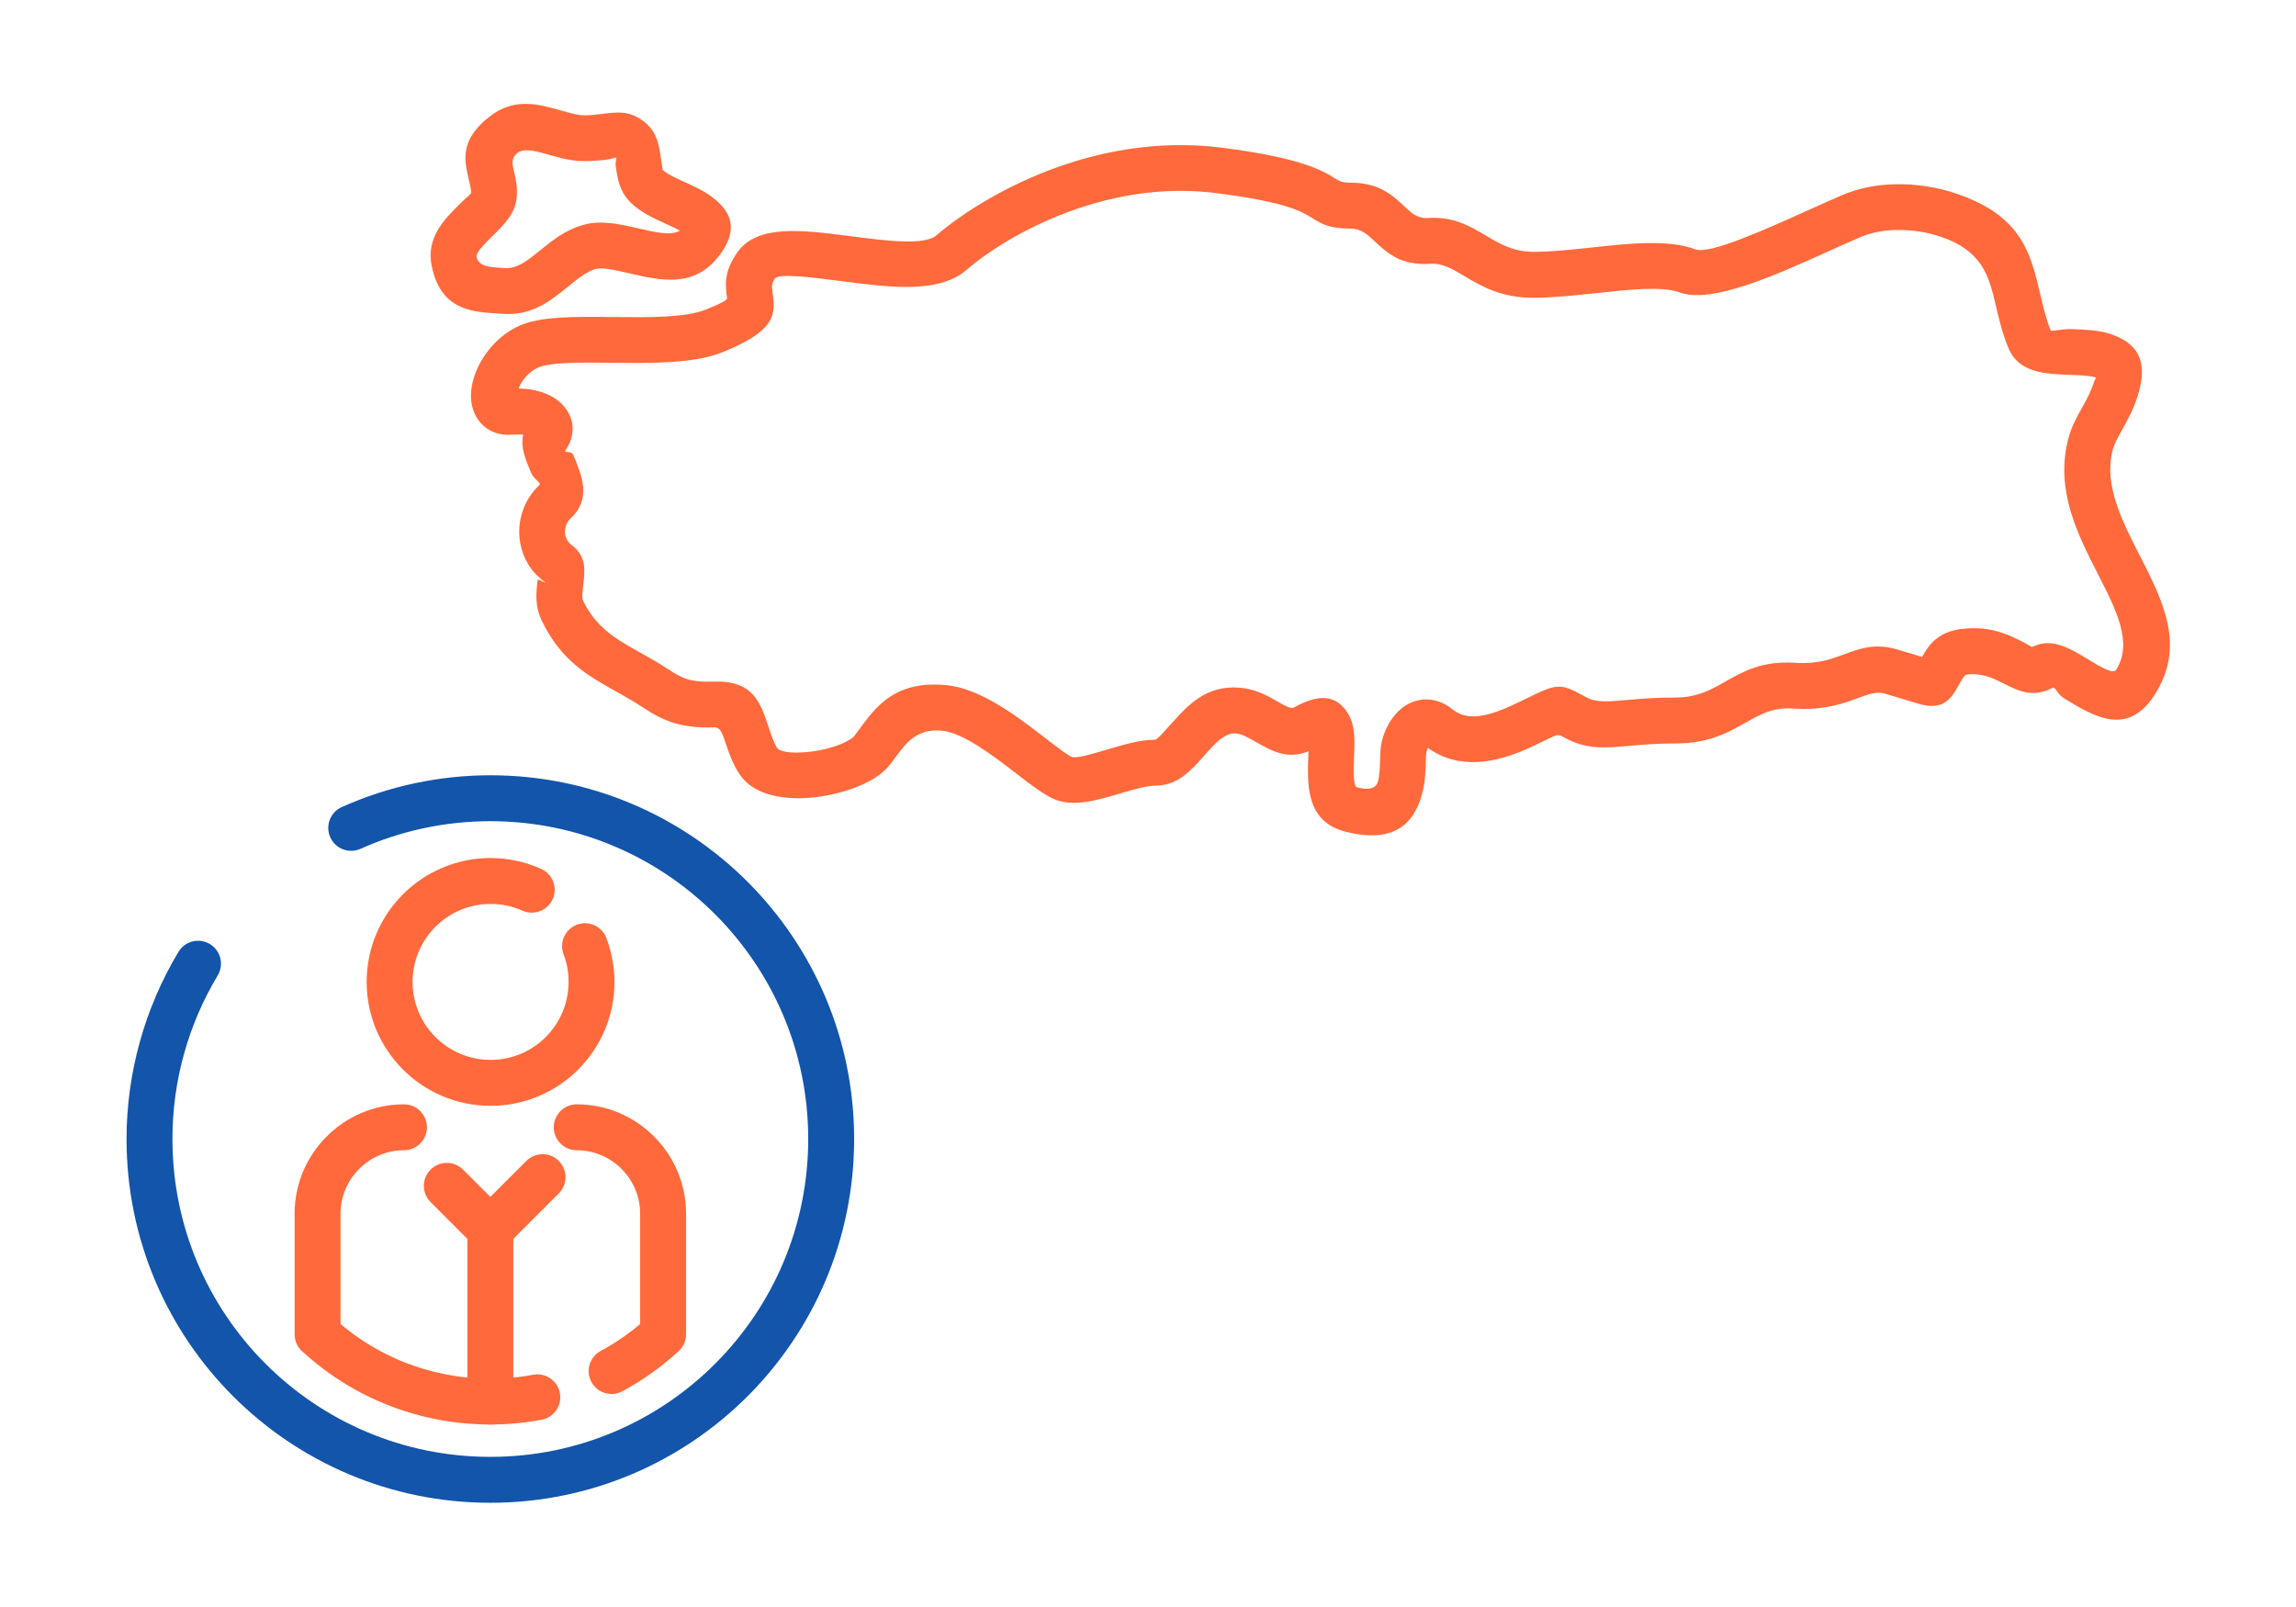
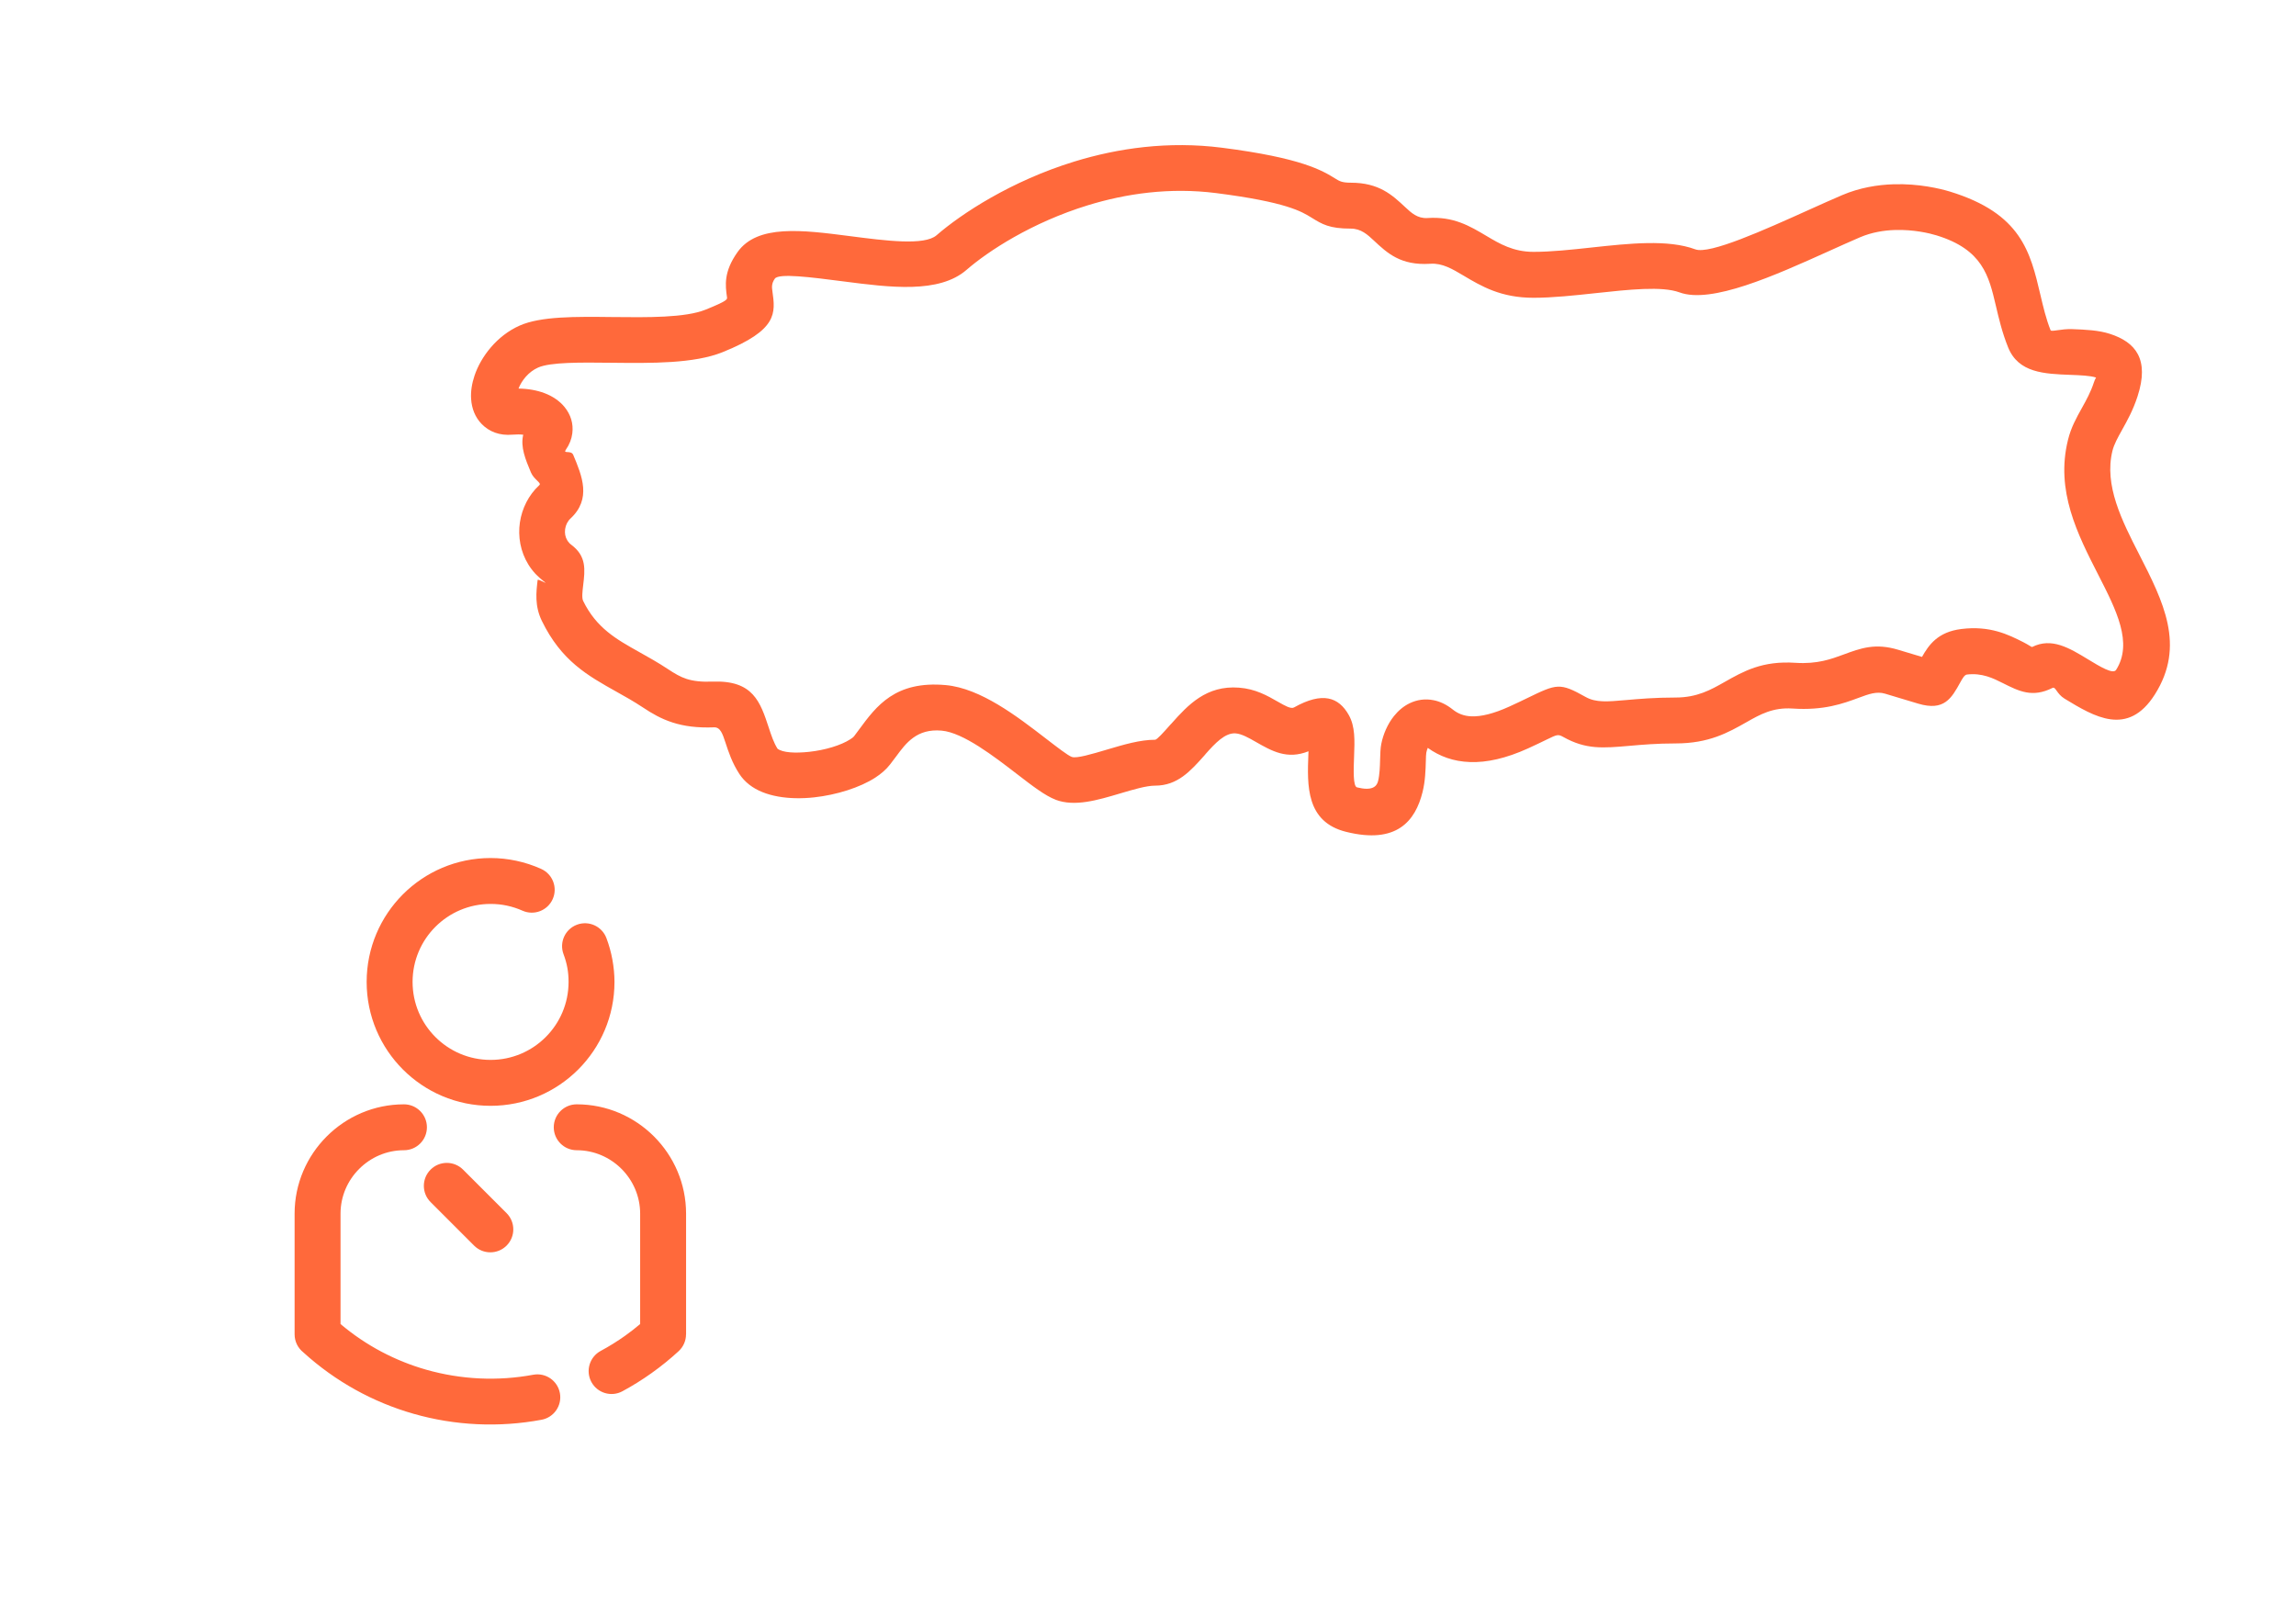
<svg xmlns="http://www.w3.org/2000/svg" xml:space="preserve" width="300px" height="210px" version="1.1" style="shape-rendering:geometricPrecision; text-rendering:geometricPrecision; image-rendering:optimizeQuality; fill-rule:evenodd; clip-rule:evenodd" viewBox="0 0 12973 9081.1">
  <defs>
    <style type="text/css">
   
    .fil0 {fill:none}
    .fil2 {fill:#1255ab;fill-rule:nonzero}
    .fil1 {fill:#ff693b;fill-rule:nonzero}
   
  </style>
  </defs>
  <g id="Layer_x0020_1">
    <g id="_2164513436352">
-       <rect class="fil0" width="12973" height="9081.1" />
      <path class="fil1" d="M11684.8 2485.2c17.3,-70 46.9,-123.1 79,-180.6 23.7,-42.6 49.3,-88.5 67.4,-143.9 7.1,-21.8 13.3,-26.8 11.8,-27.3 -33.1,-10.8 -88.6,-12.9 -143.3,-15 -149.5,-5.6 -295.7,-11.2 -353.6,-156.1 -33.5,-83.5 -51.6,-160.8 -69.1,-235.2 -39.5,-168.1 -74.5,-317.1 -335.4,-397.1 -40.7,-12.5 -129.4,-33.4 -233.8,-30.3 -63.4,1.9 -132.3,13.1 -198.4,41.3 -50.3,21.5 -113.2,49.9 -178.8,79.5 -302,136.2 -661.1,298.1 -840.8,231.8 -98.5,-36.3 -284.7,-16.2 -473.1,4.2 -121.2,13.1 -243.2,26.3 -352.1,26.3 -184.7,0 -294.3,-65.3 -395.6,-125.5 -62.2,-37 -119.7,-71.2 -185.8,-66.8l-3.7 0.2c-165.5,10.1 -240.5,-60 -316.8,-131.3 -35.8,-33.4 -72.3,-67.5 -130.3,-67.5 -121.6,0 -161.3,-24.5 -222,-62 -55.9,-34.6 -142.6,-88.2 -538.7,-138.7 -261.3,-33.3 -509,2.5 -724.9,68.8 -317.4,97.5 -563.7,259.2 -685.7,365.1 -155.5,134.9 -431.6,99.2 -693.3,65.4 -188.6,-24.4 -367.4,-47.4 -389.8,-15.8 -19.8,27.9 -16.6,50.6 -13.8,70.3 17.5,124.6 30.8,219.3 -281.3,345.1 -161.7,65.1 -400.9,62.4 -625.7,59.9 -178.6,-2 -346.8,-3.9 -416.9,27.1 -53.4,23.7 -92.3,72.2 -110.6,118.7 55.5,0.7 104.8,10.1 145.7,25.4 48.1,18 86.7,45.2 113.7,77.9 35.9,43.5 51.6,94.9 44.6,149.7 -4,31.9 -15.9,63.1 -36.3,92.2 -18.2,26 29.5,0.8 41.6,29.6 49.9,119.1 104.2,248.8 -15.9,359.9 -3.6,3.2 -7.1,7.3 -10.6,11.9 -13.7,18.3 -20.9,41.6 -20.4,65 0.4,21.5 8,42.9 23.5,59.7l3.7 4.2c2.6,2.4 5.6,4.9 8.8,7.3 86.6,65 77.6,140.4 66.9,229.4 -3.9,32.8 -8.4,70.7 -0.2,87.4 75,153.8 188.3,217.2 315.7,288.5 53.1,29.7 108.3,60.6 163.6,97.2 36.8,24.4 69.8,44.1 105.4,55.5 36.8,11.8 82.1,17.6 146.3,15.2 229.6,-8.7 269.8,113.7 318.9,262.9 13.1,39.7 27.2,82.8 48.6,116.2 29.3,22.6 100,26.1 178.3,17.7 89.9,-9.7 179.7,-36.5 233.2,-71.2 10.1,-6.5 17.1,-12 20.2,-15.9 5.7,-7.4 17.7,-23.6 29.8,-40 96.7,-131.3 203.3,-275.9 489.2,-250 196.5,17.7 403.9,177.5 562.7,299.8 69,53.2 126.9,97.8 149.1,106.1l0.4 0c26.1,9.8 112.9,-16 200.6,-42.1 92.1,-27.4 185.1,-55 269.7,-55 10.8,0 47.1,-40.9 86.5,-85.3l6.4 -6.7c93.2,-104.7 196.8,-216.5 381.2,-202.4 93.4,7.1 159.4,44.9 221.4,80.4 37.8,21.6 72.1,41.2 89.4,31.5 161.1,-90.4 252.5,-58.9 309.9,43.3 36.1,64.3 33.1,143.3 29.7,230.8 -3,78.8 -6.5,171.8 16.5,177.5 84.1,21 111,-3.5 118.9,-35.1 9.2,-37 10.5,-82.8 11.5,-120.2l0 -0.5c0.9,-34.9 1.8,-64.9 6.7,-89.6 11,-55.6 36,-112.9 71.5,-157.3 24.8,-31 54.9,-56.5 89.6,-73 40.9,-19.4 86,-26.5 134.1,-16.9l0.5 0.1c35.9,7 72.6,24 108.9,53.1 28.2,22.5 62.4,36.6 105.6,38 54.3,1.8 123.8,-14.6 213.3,-55.2 43.5,-19.8 74.6,-34.9 100.1,-47.3 169.3,-82.1 184.2,-89.3 331.6,-6.7 57.5,32.2 122.3,26.5 228,17.2 73.6,-6.5 162.9,-14.3 279.6,-14.3 122.2,0 199.9,-44.1 275,-86.7 109.5,-62.1 215.2,-122.1 403.1,-109.5 122.4,8.1 202,-21.3 269.4,-46.2 98.7,-36.5 180.3,-66.6 310,-27.6l134.9 40.5c38,-67.2 88.8,-141.1 221.9,-157.7 162.7,-20.2 265.8,31.7 350.2,74.2 29.1,14.6 47.5,28.7 49.9,27.5 110.5,-55.4 209.8,5 318,70.8 65.8,40 139.9,85.1 156.8,58.4 96.2,-151.7 1.3,-337.5 -99.8,-535.3 -118.5,-231.9 -243.6,-476.7 -172,-764.9zm304.9 -54.9c-23.1,41.5 -44.5,79.8 -53.7,116.7 -48.5,195.5 53.8,395.8 150.8,585.5 135.9,266.1 263.6,515.9 88.7,791.8 -152.9,241.1 -342.4,125.9 -510.5,23.6 -44.4,-27 -50.1,-69.4 -67.6,-60.6 -113.8,57 -188.7,19.3 -282,-27.6 -52.3,-26.3 -116.2,-58.5 -202.3,-47.8 -13.5,1.7 -25.8,24 -36,42.5 -50.5,91.4 -91.6,165.9 -238.9,121.8l-187.3 -56.3c-47.3,-14.2 -92.3,2.4 -146.8,22.6 -90.9,33.6 -198.2,73.2 -375.9,61.4 -110.9,-7.4 -183.2,33.6 -258.1,76 -105,59.6 -213.6,121.2 -402.7,121.2 -106,0 -188.9,7.3 -257.3,13.3 -154.5,13.5 -249.2,21.9 -376.9,-49.7 -29.7,-16.6 -34.8,-14.1 -92.6,13.9 -29.4,14.3 -65.4,31.8 -106.1,50.3 -126.9,57.6 -234.6,80.6 -327.8,77.5 -95,-3.1 -173.1,-32.5 -239.5,-80.2 -3.5,8.2 -6.3,17.6 -8.3,27.5 -1.5,7.8 -2.1,25.9 -2.6,47 -1.4,51 -3.2,113.4 -18.6,175.4 -40.4,162 -144.7,296.2 -432,224.6 -227.6,-56.6 -219.7,-263.1 -213.1,-437.9l0.7 -17.4c-120.9,48.3 -206.7,-0.8 -299.9,-54.2 -37.6,-21.4 -77.5,-44.3 -112,-46.9 -59.6,-4.6 -116.6,57 -168.8,115.7l-6 7.3c-79.7,89.7 -153.2,172.4 -280.1,172.4 -49.2,0 -123.3,22 -196.7,43.8 -129.3,38.5 -257.2,76.5 -364.7,36.1l0 -0.2c-59.4,-22.4 -131,-77.6 -216.5,-143.4 -132.9,-102.4 -306.6,-236.2 -427.9,-247.2 -140.5,-12.7 -201.6,70.3 -257.2,145.7 -9.5,12.9 -18.9,25.7 -34.9,46 -21.5,27.6 -49.8,52.3 -82.9,73.7 -86.3,56.1 -219.6,98.1 -346.7,111.8 -138.3,14.9 -278.4,-3.6 -365.2,-71.7 -22.3,-17.4 -41.4,-37.8 -56.5,-61.1 -40.9,-63 -60.7,-123.2 -78.8,-178.5 -15.6,-47.1 -28.3,-85.9 -63.6,-84.5 -96.8,3.6 -170.1,-6.6 -234.4,-27.3 -65.2,-21 -115.7,-50.4 -169.3,-86 -50.7,-33.6 -99.4,-60.8 -146.3,-87 -165.8,-92.8 -313,-175.1 -423.2,-401 -41.5,-85 -32.1,-163.5 -24,-231.3 0.3,-2.6 5.6,-1.2 12.5,1.5l17.5 2.1c-11.9,-9.3 -23.1,-19.4 -33.7,-30 -3.1,-2.8 -6,-5.7 -8.9,-8.8 -60.5,-65.6 -89.7,-147.8 -91.4,-229.9 -1.6,-80.1 23.7,-160.6 72.1,-225.1 12.1,-16.3 26.2,-31.8 42,-46.4 13,-12.1 -31.2,-31.3 -47.9,-71.1 -30.9,-73.8 -60.2,-143.7 -43.5,-213.2 -16.6,-2.1 -36.7,-2.4 -60.3,-0.4 -74.2,6.5 -132.3,-16.9 -174.7,-60.4 -36.8,-37.9 -56.2,-87.3 -59.6,-142.5 -2.6,-40.7 4.2,-85.6 19.3,-130.5 36.3,-107.9 126.7,-226.1 254.9,-282.9 119.4,-53 315.3,-50.8 523.2,-48.4 199.9,2.2 412.5,4.6 527.4,-41.7 123.9,-49.9 122.7,-58.3 121.2,-69.4 -9.4,-66.7 -20.2,-143.6 59.4,-255.8 112.2,-157.9 365.5,-125.1 633,-90.6 206,26.7 423.2,54.7 491.6,-4.6 140.2,-121.7 421.3,-306.8 779,-416.7 246.7,-75.7 531,-116.5 833.3,-78 452,57.7 567.6,129.1 642.1,175.2 22,13.6 36.4,22.5 86.2,22.5 159.5,0 233.7,69.3 306.6,137.4 35.2,33 69.9,65.3 125.7,62.3l1.3 -0.1c146.4,-9.7 236.9,44.1 334.7,102.3 71.9,42.7 149.6,88.9 263.9,88.9 100.4,0 213,-12.1 324.7,-24.2 218.8,-23.7 435,-47.1 589.7,10 80.8,29.8 387.3,-108.4 645.2,-224.7 62.9,-28.3 123,-55.5 183.9,-81.5 98.6,-42.2 200.1,-58.8 292.6,-61.6 140.5,-4.2 261.3,24.4 316.9,41.4 403.2,123.7 454.2,340.8 511.7,585.6 15.5,66 31.6,134.5 56.9,197.7 4.3,10.8 58.5,-8.4 122.6,-6 73.6,2.8 148.3,5.6 214.3,27.2 142,46.4 223.6,141.4 154.3,353.6 -25.3,77.5 -57.6,135.6 -87.7,189.5zm-8916.6 855l-5.4 -4.1 -17.5 -2.1c18.2,7.2 47.1,24.4 22.9,6.2z" />
-       <path class="fil1" d="M3294.7 1271.1c102.2,-28.9 207.1,-4.7 314.4,20.2 90.5,20.9 184,42.5 232.3,11.7 -21.6,-12 -49.5,-24.7 -77.8,-37.6 -71,-32.4 -144.3,-65.9 -199.4,-119.7 -64.5,-62.8 -75,-136.5 -85.4,-208.7 -3.7,-26 9.3,-40.1 1,-45.8 -5.3,-3.7 -15.6,6.2 -44.3,9.7 -37.9,4.7 -82.3,10.2 -144.2,9.2 -69.1,-1.1 -129.3,-18.3 -189.6,-35.5 -70,-20 -140.7,-40.1 -178.6,-9.9 -36.4,29 -28.5,62.3 -20.2,97.5l1.1 5.2c10.4,44.1 20.6,89.6 15.9,146.4 -7.7,91.8 -69.5,153.1 -136.8,219.5 -45.1,44.7 -95.3,94.3 -90.4,118.7 10.9,53.3 75.7,57.4 127.2,60.6l33.6 2.1c68.3,5.7 131.6,-45.8 195.6,-97.9 71.6,-58.1 143.8,-116.9 245.6,-145.7zm256.6 272.5c-74.7,-17.3 -147.8,-34.2 -186.7,-23.2 -50.6,14.3 -101.7,55.9 -152.3,97.1 -105.2,85.4 -209,169.9 -380.1,155.6l-28 -2.1c-139.3,-8.8 -314.4,-20.1 -364.8,-267.3 -32.9,-161.6 69.9,-263.4 162.4,-354.8 31.2,-30.8 59.4,-53.5 59.6,-56.4 1.5,-17.2 -3.8,-41.4 -9.5,-65.5l-1.3 -5c-27.8,-117.2 -54.1,-228.2 111.3,-359.9 142.4,-113.3 277.1,-74.9 410.7,-36.8 45.4,13 90.6,25.9 122.7,26.4 37.8,0.6 76.1,-4.1 108.7,-8.1 84.7,-10.5 146,-18.1 222.7,34.8 85.2,58.5 96.7,139.5 108.5,222.1 4.2,29.2 8.5,58.9 9.3,59.8 23.6,23 75.9,46.9 126.5,70 53.7,24.5 106.1,48.4 150.3,81.6 110.3,82.7 154.8,182.8 44.2,330.1 -141,187.9 -330.9,144 -514.2,101.6z" />
      <path class="fil1" d="M3516.8 7862c-63,33.9 -141.5,10.3 -175.4,-52.6 -33.8,-63 -10.2,-141.5 52.7,-175.4 47.8,-25.7 94,-54.5 138.3,-86 28.6,-20.4 56.9,-42.4 84.6,-65.9l0 -623.8c0,-98.4 -40.4,-188 -105.4,-253 -65,-65 -154.5,-105.4 -253,-105.4 -71.6,0 -129.7,-58 -129.7,-129.7 0,-71.6 58.1,-129.7 129.7,-129.7 170.1,0 324.6,69.5 436.5,181.4 111.9,111.9 181.4,266.4 181.4,436.4l0 682 -0.3 0c0,34.9 -14.1,69.7 -41.8,95.2 -48.2,44.3 -99,85.5 -152.1,123.3 -53.8,38.4 -109.1,72.8 -165.5,103.2zm-1234.4 -1621.5c71.7,0 129.8,58.1 129.8,129.7 0,71.7 -58.1,129.7 -129.7,129.7 -98.5,0 -188,40.4 -253,105.4 -65.1,65 -105.4,154.6 -105.4,253l0 623.8c144.6,122.2 309.8,208.1 483.1,257.7 197.6,56.5 405.5,66.1 605.9,28.8 70.3,-12.9 137.6,33.6 150.5,103.9 12.9,70.2 -33.6,137.6 -103.9,150.5 -240,44.7 -488.3,33.4 -723.4,-33.9 -225.5,-64.5 -439.4,-180.4 -623.2,-347.7 -29.6,-23.8 -48.5,-60.3 -48.5,-101.1l0 -682c0,-170 69.5,-324.5 181.4,-436.4 111.9,-111.9 266.4,-181.4 436.4,-181.4z" />
-       <path class="fil1" d="M2900.3 7920.3c0,71.7 -58.1,129.8 -129.8,129.8 -71.6,0 -129.7,-58.1 -129.7,-129.8l0 -973.2c0,-71.6 58.1,-129.7 129.7,-129.7 71.7,0 129.8,58.1 129.8,129.7l0 973.2z" />
      <path class="fil1" d="M2862.3 6855.4c50.6,50.7 50.6,132.8 0,183.5 -50.7,50.6 -132.8,50.6 -183.5,0l-245.9 -246c-50.7,-50.6 -50.7,-132.8 0,-183.4 50.6,-50.7 132.8,-50.7 183.5,0l245.9 245.9z" />
-       <path class="fil1" d="M2862.3 7038.9c-50.7,50.6 -132.9,50.6 -183.5,0 -50.7,-50.7 -50.7,-132.8 0,-183.5l295.1 -295c50.6,-50.7 132.8,-50.7 183.4,0 50.7,50.6 50.7,132.8 0,183.4l-295 295.1z" />
      <path class="fil1" d="M3057.5 4910.1c65.2,29.1 94.5,105.5 65.4,170.7 -29.1,65.2 -105.6,94.5 -170.8,65.4 -27.8,-12.4 -57.3,-22 -88,-28.6 -29.6,-6.3 -60.5,-9.5 -92.2,-9.5 -121.7,0 -231.9,49.4 -311.6,129.1 -79.8,79.7 -129.1,189.9 -129.1,311.6 0,121.7 49.3,231.9 129.1,311.6 79.7,79.8 189.9,129.1 311.6,129.1 121.7,0 231.9,-49.3 311.6,-129.1 79.7,-79.7 129.1,-189.9 129.1,-311.6 0,-28.2 -2.3,-54.8 -6.8,-79.4 -4.7,-25.8 -12,-51.6 -21.6,-77.1 -25.2,-66.8 8.6,-141.5 75.5,-166.7 66.9,-25.2 141.5,8.6 166.7,75.5 14.8,39.1 26.1,79.9 33.8,121.7 7.8,43 11.8,85.2 11.8,126 0,193.3 -78.3,368.4 -205,495.1 -126.7,126.7 -301.8,205.1 -495.1,205.1 -193.3,0 -368.4,-78.4 -495.1,-205.1 -126.7,-126.7 -205.1,-301.8 -205.1,-495.1 0,-193.3 78.4,-368.3 205.1,-495.1 126.7,-126.6 301.8,-205 495.1,-205 48.5,0 97.5,5.2 145.9,15.6 47.4,10.1 94.3,25.4 139.7,45.8z" />
-       <path class="fil2" d="M2036.8 4796.7c-65.2,29.1 -141.7,-0.2 -170.8,-65.4 -29,-65.2 0.2,-141.6 65.4,-170.7 132.5,-59.3 270.1,-104.2 410.2,-134.1 141.2,-30.1 285,-45.5 428.9,-45.5 1135.3,0 2055.6,920.3 2055.6,2055.6 0,567.6 -230.1,1081.5 -602,1453.5 -372,372 -885.9,602.1 -1453.6,602.1 -1135.2,0 -2055.5,-920.3 -2055.5,-2055.6 0,-185.3 25.4,-369.9 74.9,-548.6 49.3,-178 122.6,-349.2 218.4,-508.8 36.6,-61.3 116,-81.3 177.3,-44.6 61.3,36.7 81.3,116.1 44.6,177.4 -83.8,139.7 -147.9,289.4 -190.9,444.9 -42.9,154.6 -64.9,315.9 -64.9,479.7 0,992 804.2,1796.1 1796.1,1796.1 496,0 945.1,-201 1270.1,-526.1 325,-325 526.1,-774 526.1,-1270 0,-992 -804.2,-1796.1 -1796.2,-1796.1 -127.1,0 -252.8,13.3 -375.2,39.4 -123.4,26.3 -243.6,65.4 -358.5,116.8z" />
    </g>
  </g>
</svg>